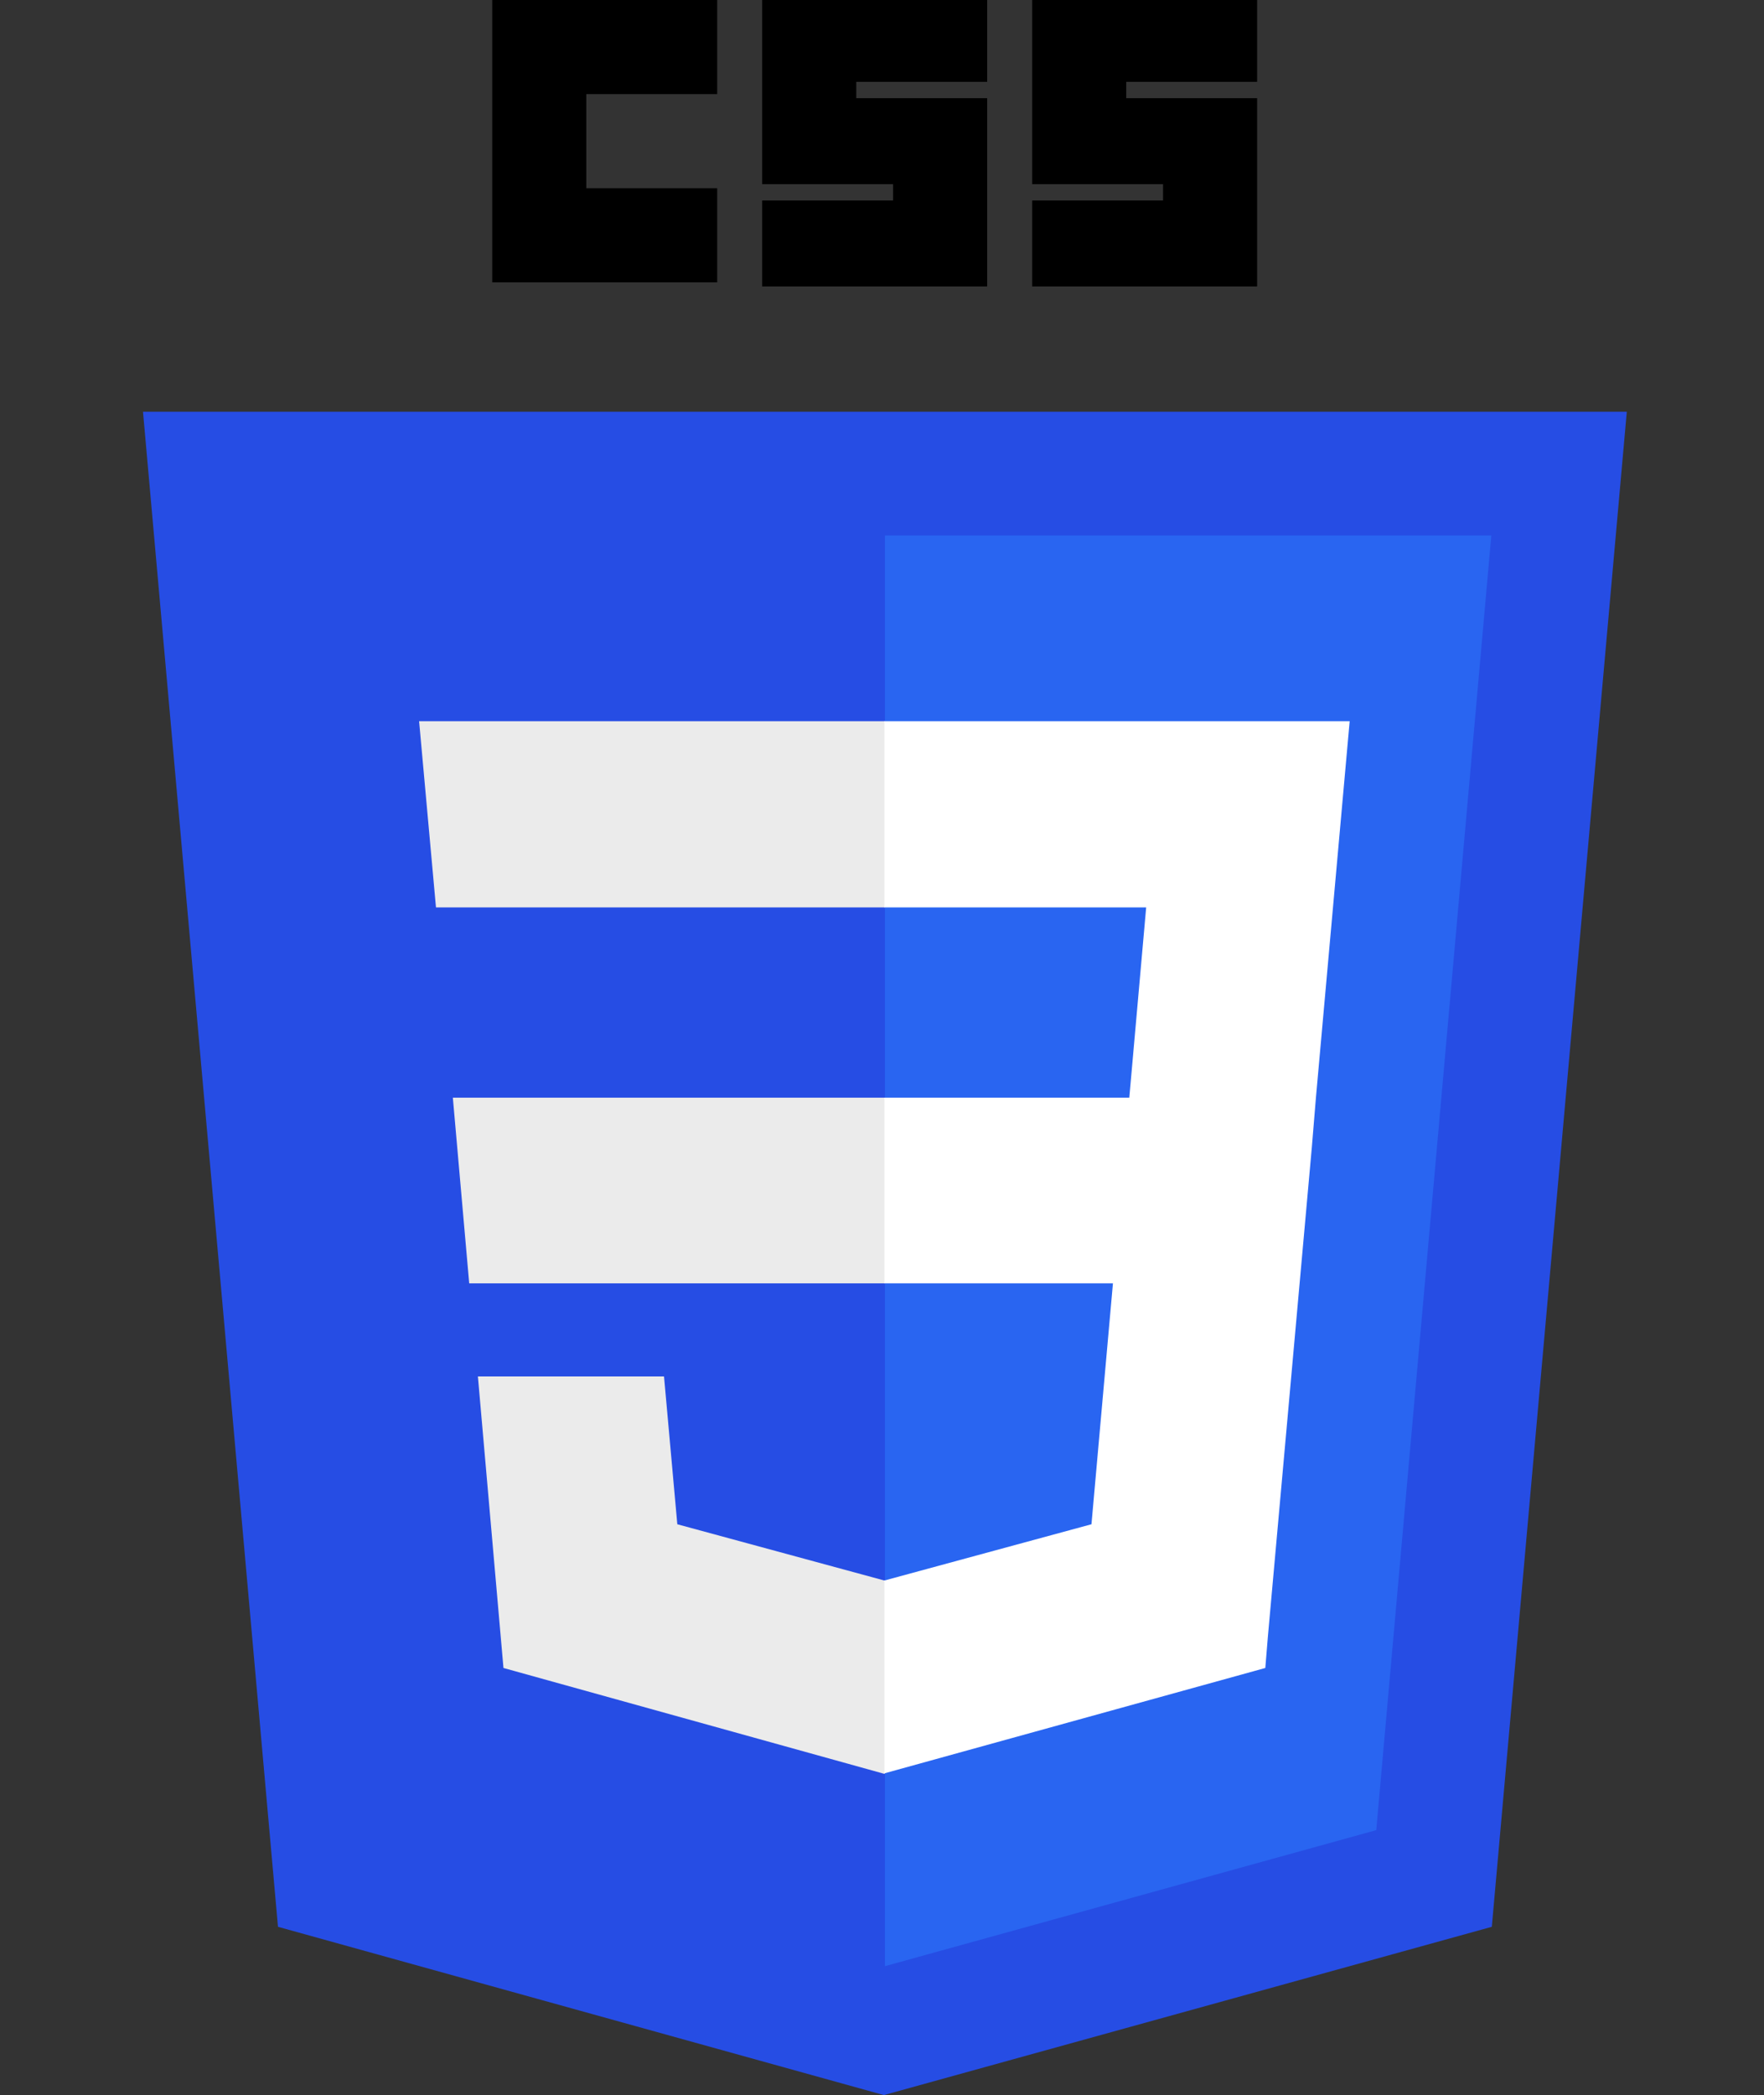
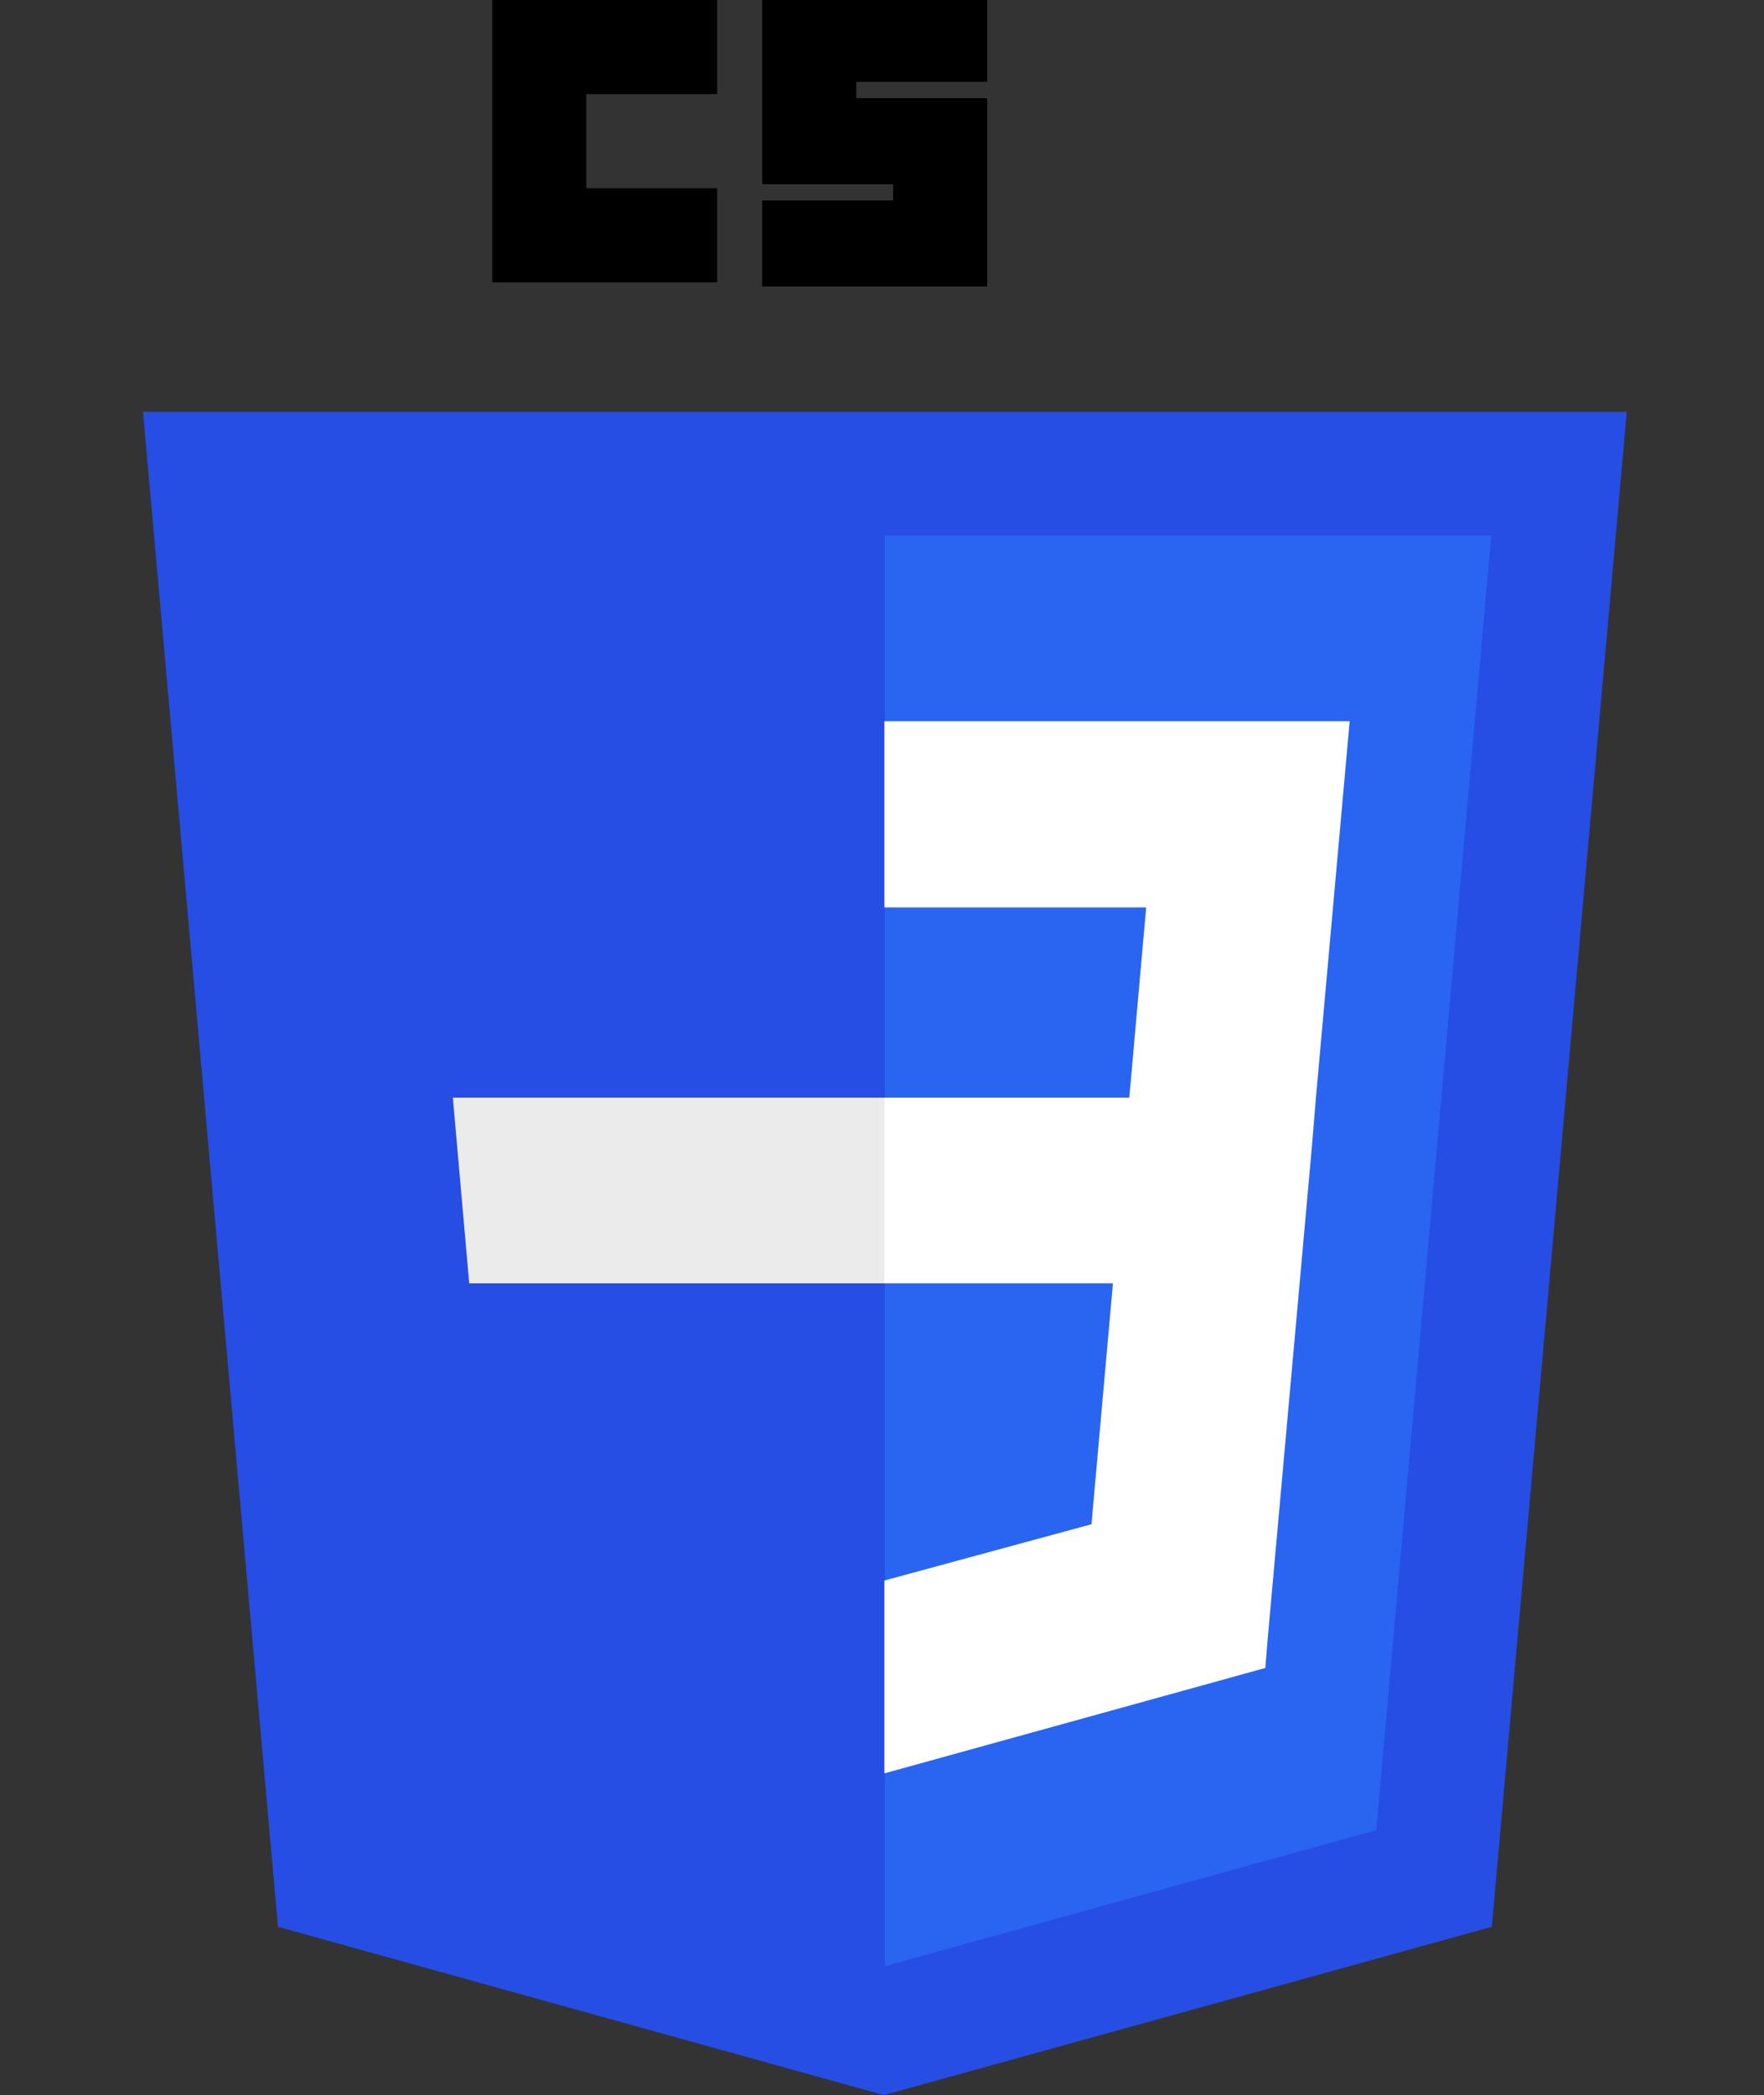
<svg xmlns="http://www.w3.org/2000/svg" xmlns:ns1="http://www.inkscape.org/namespaces/inkscape" xmlns:ns2="http://sodipodi.sourceforge.net/DTD/sodipodi-0.dtd" version="1.1" id="svg3476" ns1:version="0.91 r13725" x="0px" y="0px" viewBox="0 0 345 409.6" style="enable-background:new 0 0 345 409.6;" xml:space="preserve">
  <rect x="0" y="0" width="345" height="409.6" fill="#333333" stroke="none" />
  <style type="text/css">
	.st0{fill:#264DE4;}
	.st1{fill:#2965F1;}
	.st2{fill:#EBEBEB;}
	.st3{fill:#FFFFFF;}
</style>
  <ns2:namedview bordercolor="#666666" borderopacity="1.0" fit-margin-bottom="0" fit-margin-left="0" fit-margin-right="0" fit-margin-top="0" id="base" ns1:current-layer="layer1" ns1:cx="181.367" ns1:cy="256" ns1:document-units="px" ns1:pageopacity="0.0" ns1:pageshadow="2" ns1:window-height="704" ns1:window-maximized="1" ns1:window-width="1366" ns1:window-x="0" ns1:window-y="27" ns1:zoom="0.35" pagecolor="#ffffff" showgrid="false">
	</ns2:namedview>
  <g id="layer1" transform="translate(-193.633,-276.362)" ns1:groupmode="layer" ns1:label="Calque 1">
    <g id="g3013" transform="translate(119,276.362)">
      <polygon id="polygon2989" class="st0" points="392.8,80.5 366.4,376.7 247.5,409.6 129,376.7 102.6,80.5   " />
      <polygon id="polygon2991" class="st1" points="343.8,357.8 366.3,104.7 247.7,104.7 247.7,384.4   " />
      <polygon id="polygon2993" class="st2" points="163.2,214.6 166.4,250.9 247.7,250.9 247.7,214.6   " />
-       <polygon id="polygon2995" class="st2" points="247.7,141 247.6,141 156.6,141 159.9,177.4 247.7,177.4   " />
-       <polygon id="polygon2997" class="st2" points="247.7,346.7 247.7,308.9 247.6,309 207.1,298 204.5,269.1 184.9,269.1 168.1,269.1    173.1,326.1 247.6,346.8   " />
      <path id="path2999" ns1:connector-curvature="0" d="M170.9,0h44v18.4h-25.6v18.4h25.6v18.4h-44V0z" />
      <path id="path3001" ns1:connector-curvature="0" d="M223.7,0h44v16h-25.6v3.2h25.6V56h-44V39.2h25.6V36h-25.6V0z" />
-       <path id="path3003" ns1:connector-curvature="0" d="M276.5,0h44v16h-25.6v3.2h25.6V56h-44V39.2h25.6V36h-25.6V0z" />
      <polygon id="polygon3005" class="st3" points="292.3,250.9 288.1,298 247.6,309 247.6,346.7 322.1,326.1 322.6,320 331.2,224.3    332,214.6 338.6,141 247.6,141 247.6,177.4 298.8,177.4 295.5,214.6 247.6,214.6 247.6,250.9   " />
    </g>
  </g>
</svg>